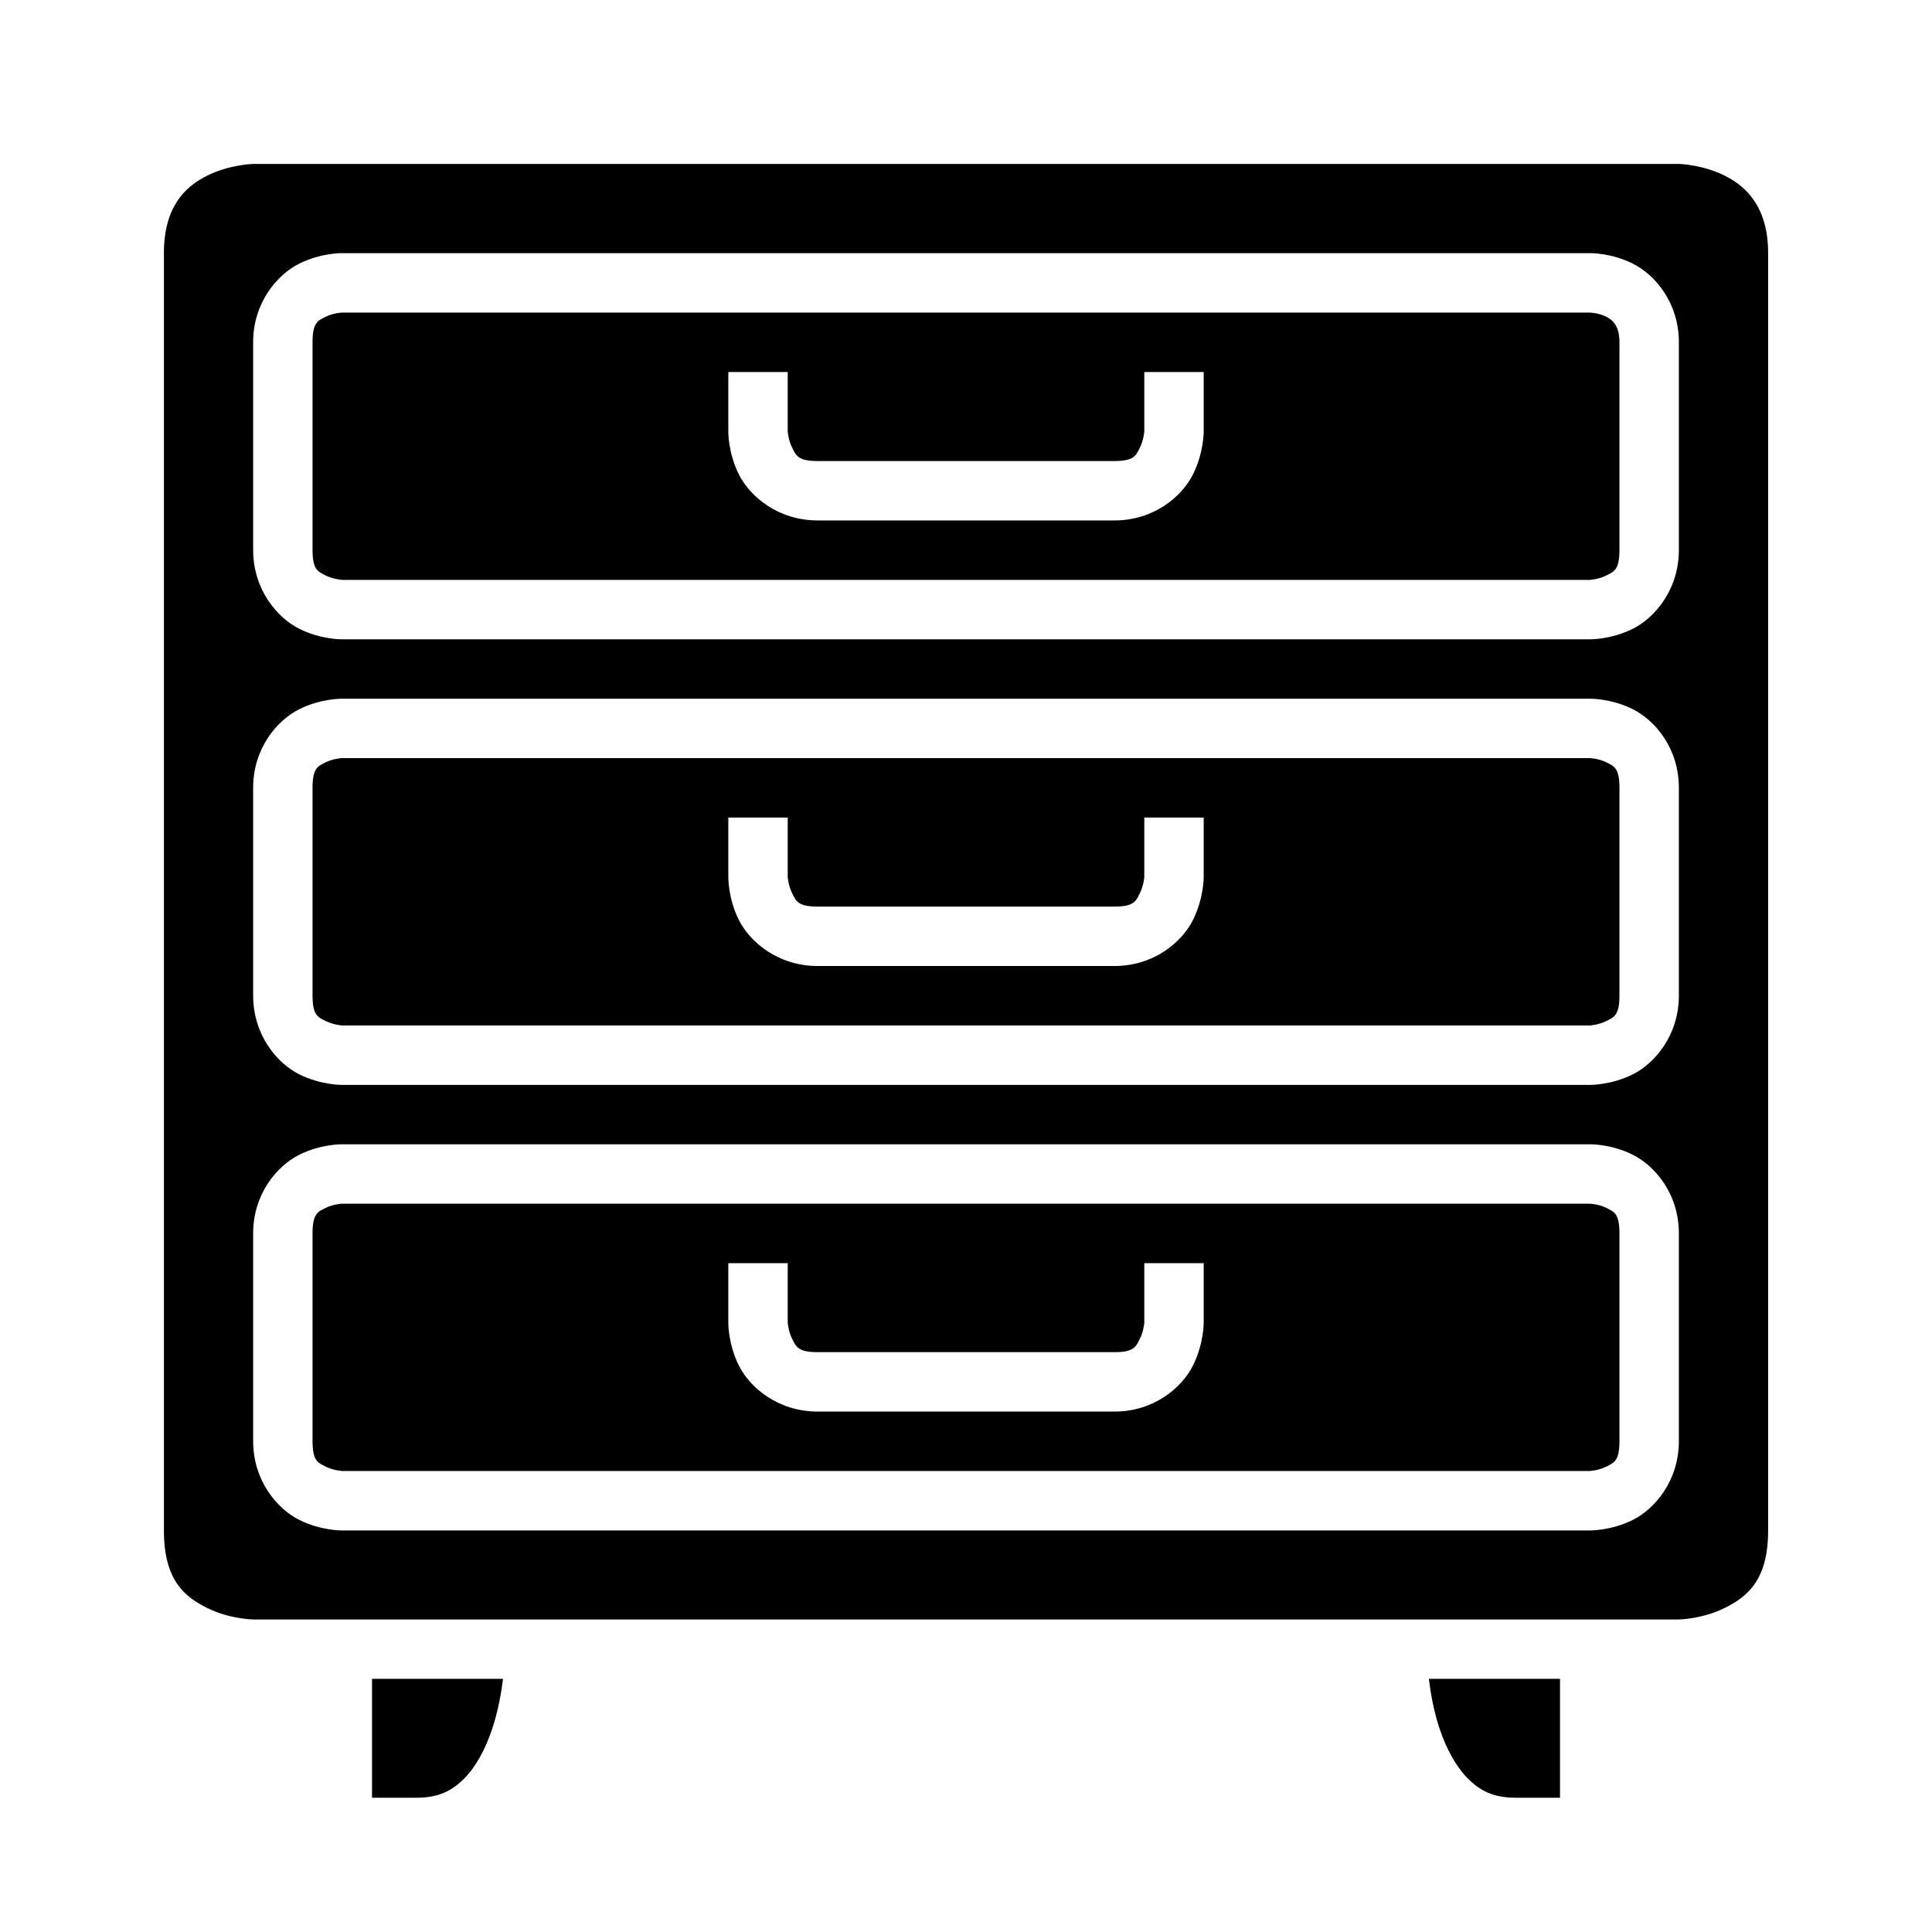
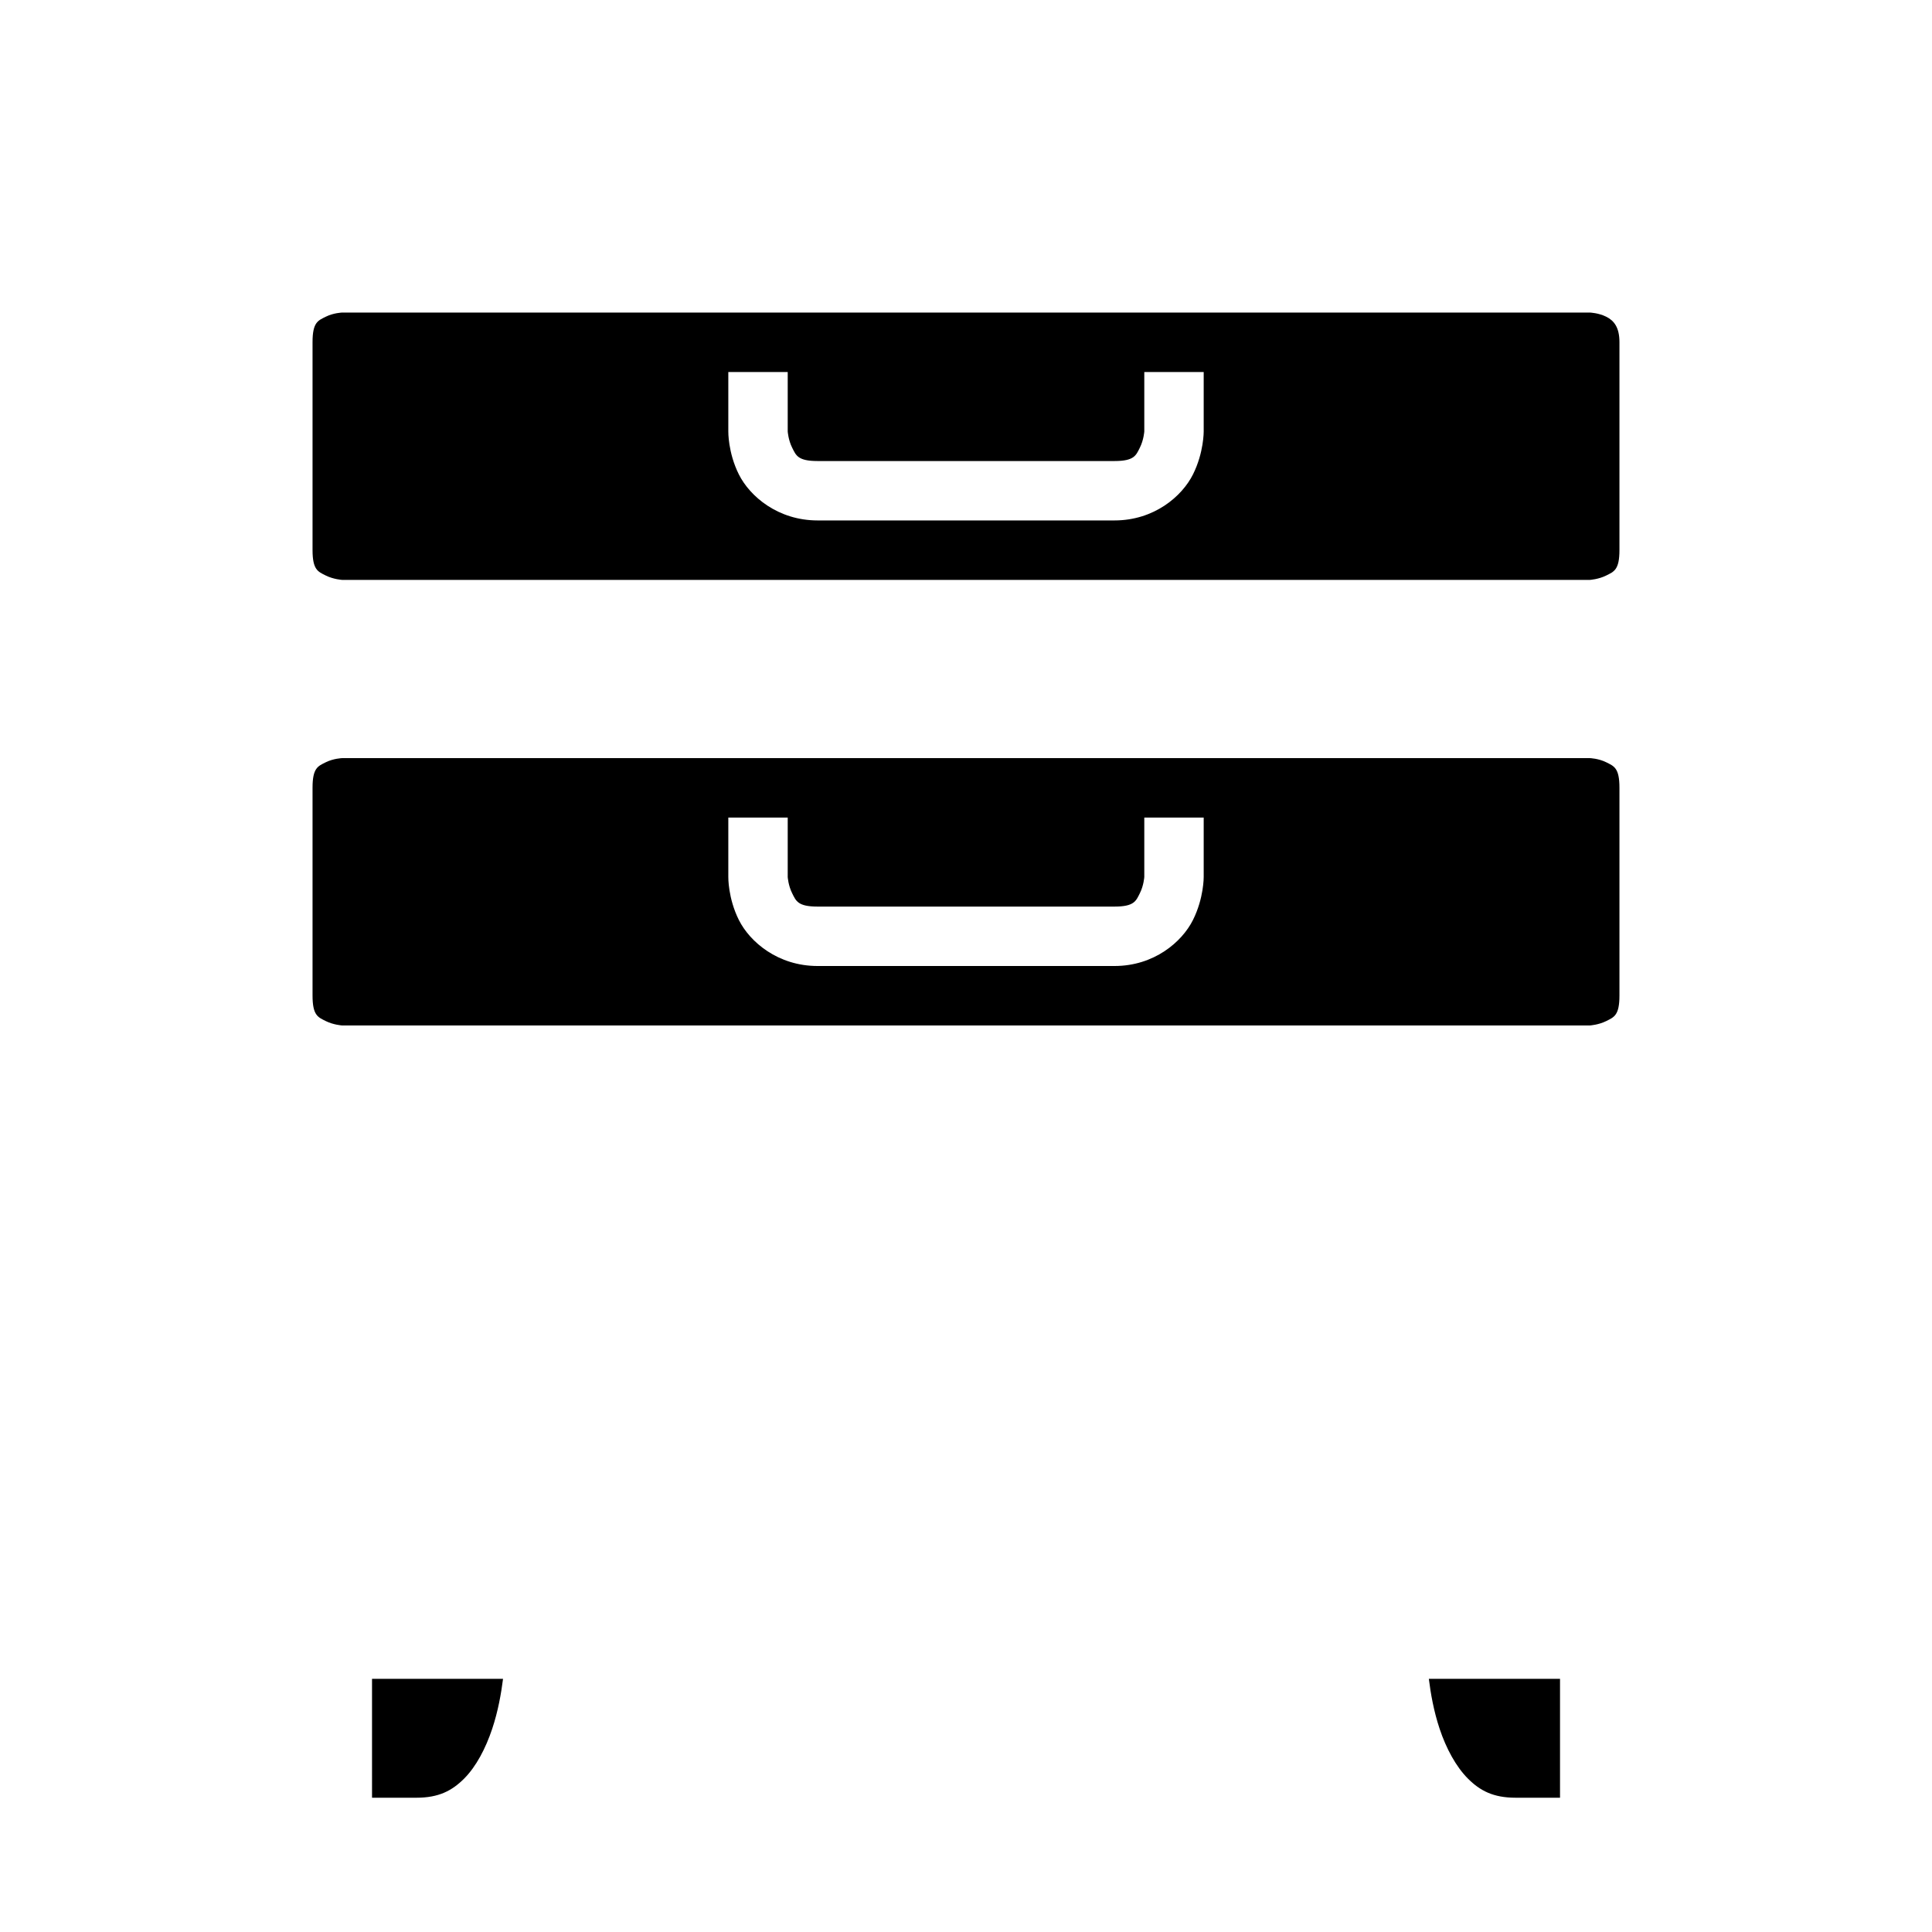
<svg xmlns="http://www.w3.org/2000/svg" fill="#000000" width="800px" height="800px" version="1.1" viewBox="144 144 512 512">
  <g>
-     <path d="m211.09 187.44s-6.262 0.141-12.254 3.137c-5.996 2.996-11.395 8.434-11.395 20.512v338.5c0 13.121 5.398 17.512 11.395 20.512 5.992 2.996 12.254 3.074 12.254 3.074h377.82s6.215-0.078 12.211-3.074c5.992-3 11.453-7.391 11.453-20.512v-338.5c0-11.863-5.461-17.516-11.453-20.512-5.996-2.996-12.211-3.137-12.211-3.137zm23.586 23.648h330.66s5.578-0.125 11.391 2.781 12.191 10.309 12.191 20.805v55.086c0 10.496-6.379 17.957-12.191 20.867-5.812 2.906-11.391 2.797-11.391 2.797h-330.66s-5.566 0.109-11.379-2.797c-5.812-2.91-12.207-10.371-12.207-20.867v-55.086c0-10.496 6.394-17.898 12.207-20.805s11.379-2.781 11.379-2.781zm0 118.08h330.66s5.578-0.121 11.391 2.785 12.191 10.305 12.191 20.801v55.09c0 10.496-6.379 17.957-12.191 20.863s-11.391 2.801-11.391 2.801h-330.66s-5.566 0.105-11.379-2.801-12.207-10.367-12.207-20.863v-55.09c0-10.496 6.394-17.895 12.207-20.801s11.379-2.785 11.379-2.785zm0 118.08h330.66s5.578-0.125 11.391 2.781c5.812 2.91 12.191 10.309 12.191 20.805v55.09c0 10.496-6.379 17.957-12.191 20.863-5.812 2.902-11.391 2.797-11.391 2.797h-330.66s-5.566 0.109-11.379-2.797-12.207-10.367-12.207-20.863v-55.09c0-10.496 6.394-17.895 12.207-20.805 5.812-2.902 11.379-2.781 11.379-2.781z" />
    <path d="m234.67 226.83s-2.293 0.078-4.352 1.109c-2.059 1.027-3.492 1.484-3.492 6.734v55.086c0 5.25 1.434 5.723 3.492 6.75 2.059 1.031 4.352 1.168 4.352 1.168h330.66s2.293-0.137 4.348-1.168c2.059-1.027 3.492-1.5 3.492-6.75v-55.086c0-3.902-1.434-5.707-3.492-6.734-2.059-1.031-4.348-1.109-4.348-1.109zm102.34 15.762h15.742v15.742s0.141 2.231 1.168 4.289c1.031 2.059 1.504 3.555 6.75 3.555h78.676c5.246 0 5.703-1.496 6.734-3.555 1.027-2.059 1.168-4.289 1.168-4.289v-15.742h15.742v15.742s0.062 5.582-2.844 11.395-10.305 12.191-20.801 12.191h-78.676c-10.496 0-17.957-6.379-20.863-12.191s-2.797-11.395-2.797-11.395z" />
    <path d="m234.67 344.91s-2.293 0.078-4.352 1.105c-2.059 1.031-3.492 1.488-3.492 6.734v55.09c0 5.246 1.434 5.719 3.492 6.75 2.059 1.027 4.352 1.168 4.352 1.168h330.66s2.293-0.141 4.348-1.168c2.059-1.031 3.492-1.504 3.492-6.75v-55.09c0-5.246-1.434-5.703-3.492-6.734-2.059-1.027-4.348-1.105-4.348-1.105zm102.34 15.758h15.742v15.746s0.141 2.231 1.168 4.289c1.031 2.059 1.504 3.551 6.75 3.551h78.676c5.246 0 5.703-1.492 6.734-3.551 1.027-2.059 1.168-4.289 1.168-4.289v-15.746h15.742v15.746s0.062 5.578-2.844 11.391c-2.906 5.816-10.305 12.195-20.801 12.195h-78.676c-10.496 0-17.957-6.379-20.863-12.195-2.906-5.812-2.797-11.391-2.797-11.391z" />
-     <path d="m234.67 462.99s-2.293 0.078-4.352 1.109c-2.059 1.027-3.492 1.484-3.492 6.734v55.09c0 5.246 1.434 5.719 3.492 6.746 2.059 1.031 4.352 1.156 4.352 1.156h330.66s2.293-0.125 4.348-1.156c2.059-1.027 3.492-1.5 3.492-6.746v-55.09c0-5.25-1.434-5.707-3.492-6.734-2.059-1.031-4.348-1.109-4.348-1.109zm102.34 15.762h15.742v15.742s0.141 2.234 1.168 4.289c1.031 2.059 1.504 3.555 6.75 3.555h78.676c5.246 0 5.703-1.496 6.734-3.555 1.027-2.055 1.168-4.289 1.168-4.289v-15.742h15.742v15.742s0.062 5.582-2.844 11.395-10.305 12.191-20.801 12.191h-78.676c-10.496 0-17.957-6.379-20.863-12.191s-2.797-11.395-2.797-11.395z" />
    <path d="m242.59 588.91h34.719c-0.488 3.836-1.301 8.535-2.875 13.254-1.719 5.156-4.25 10-7.441 13.191-3.195 3.191-6.707 5.059-12.609 5.059h-11.793z" />
    <path d="m522.66 588.91h34.762v31.504h-11.789c-5.902 0-9.418-1.867-12.609-5.059-3.191-3.191-5.785-8.035-7.504-13.191-1.574-4.719-2.387-9.418-2.859-13.254z" />
  </g>
</svg>